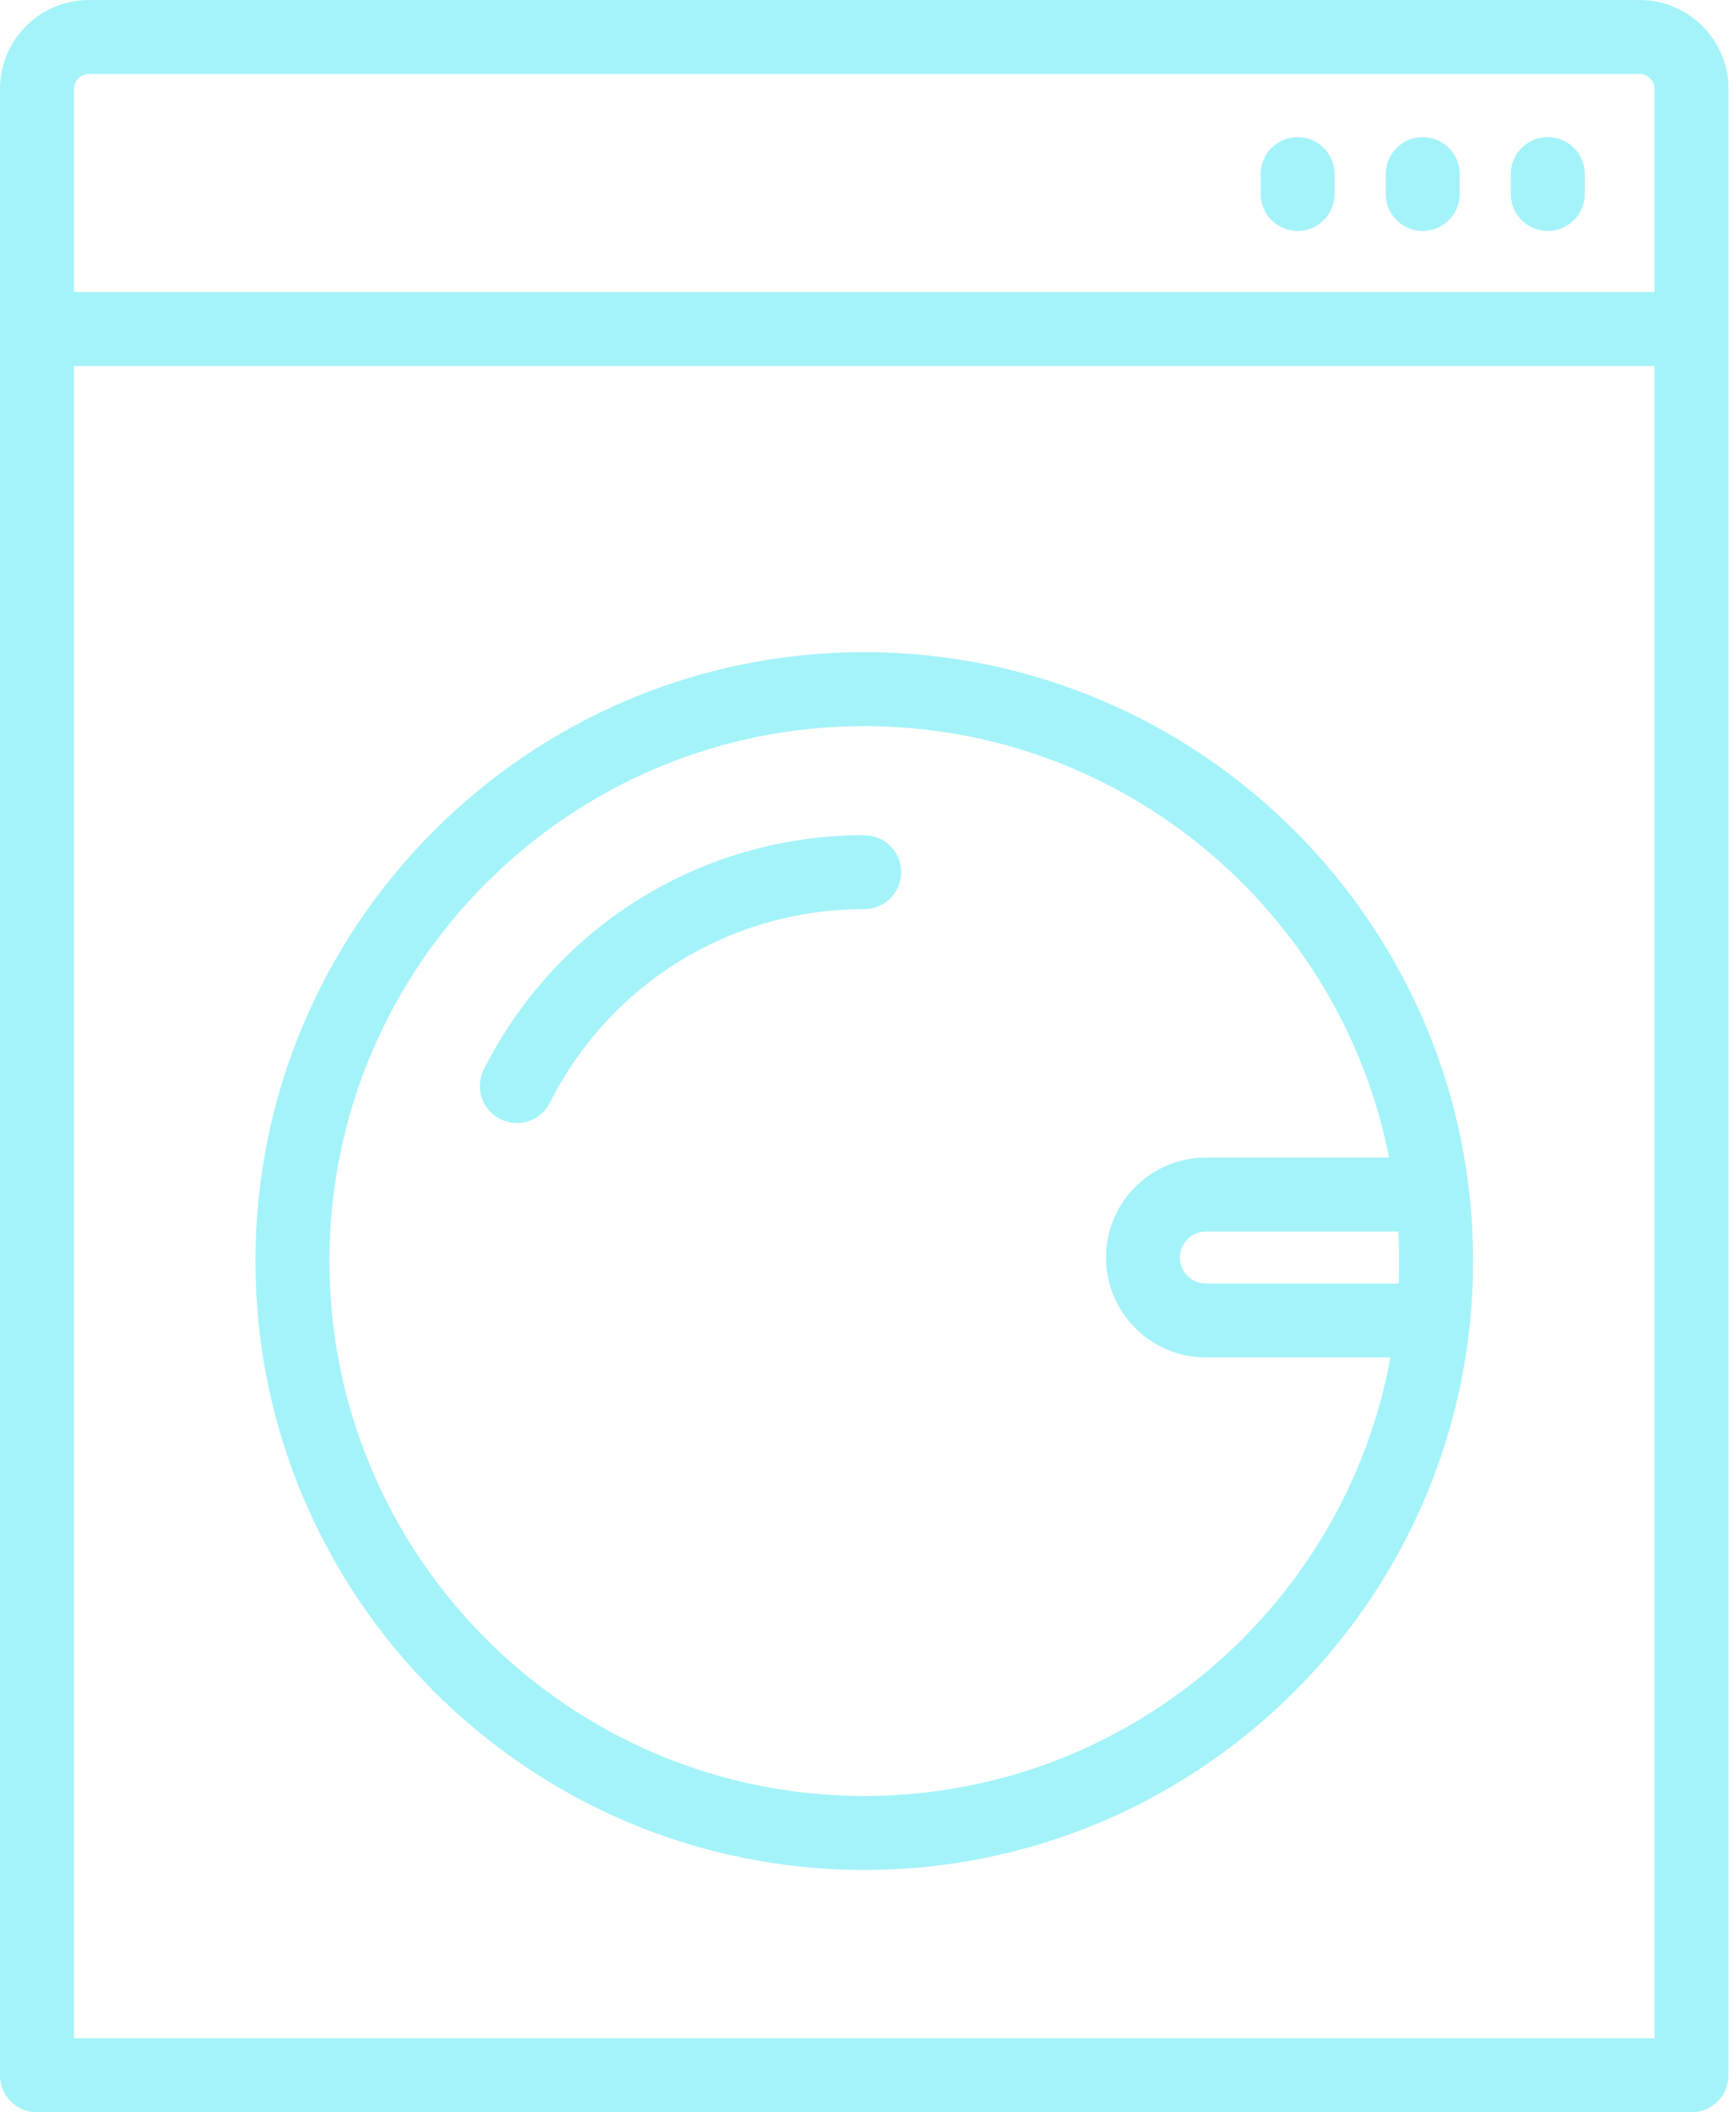
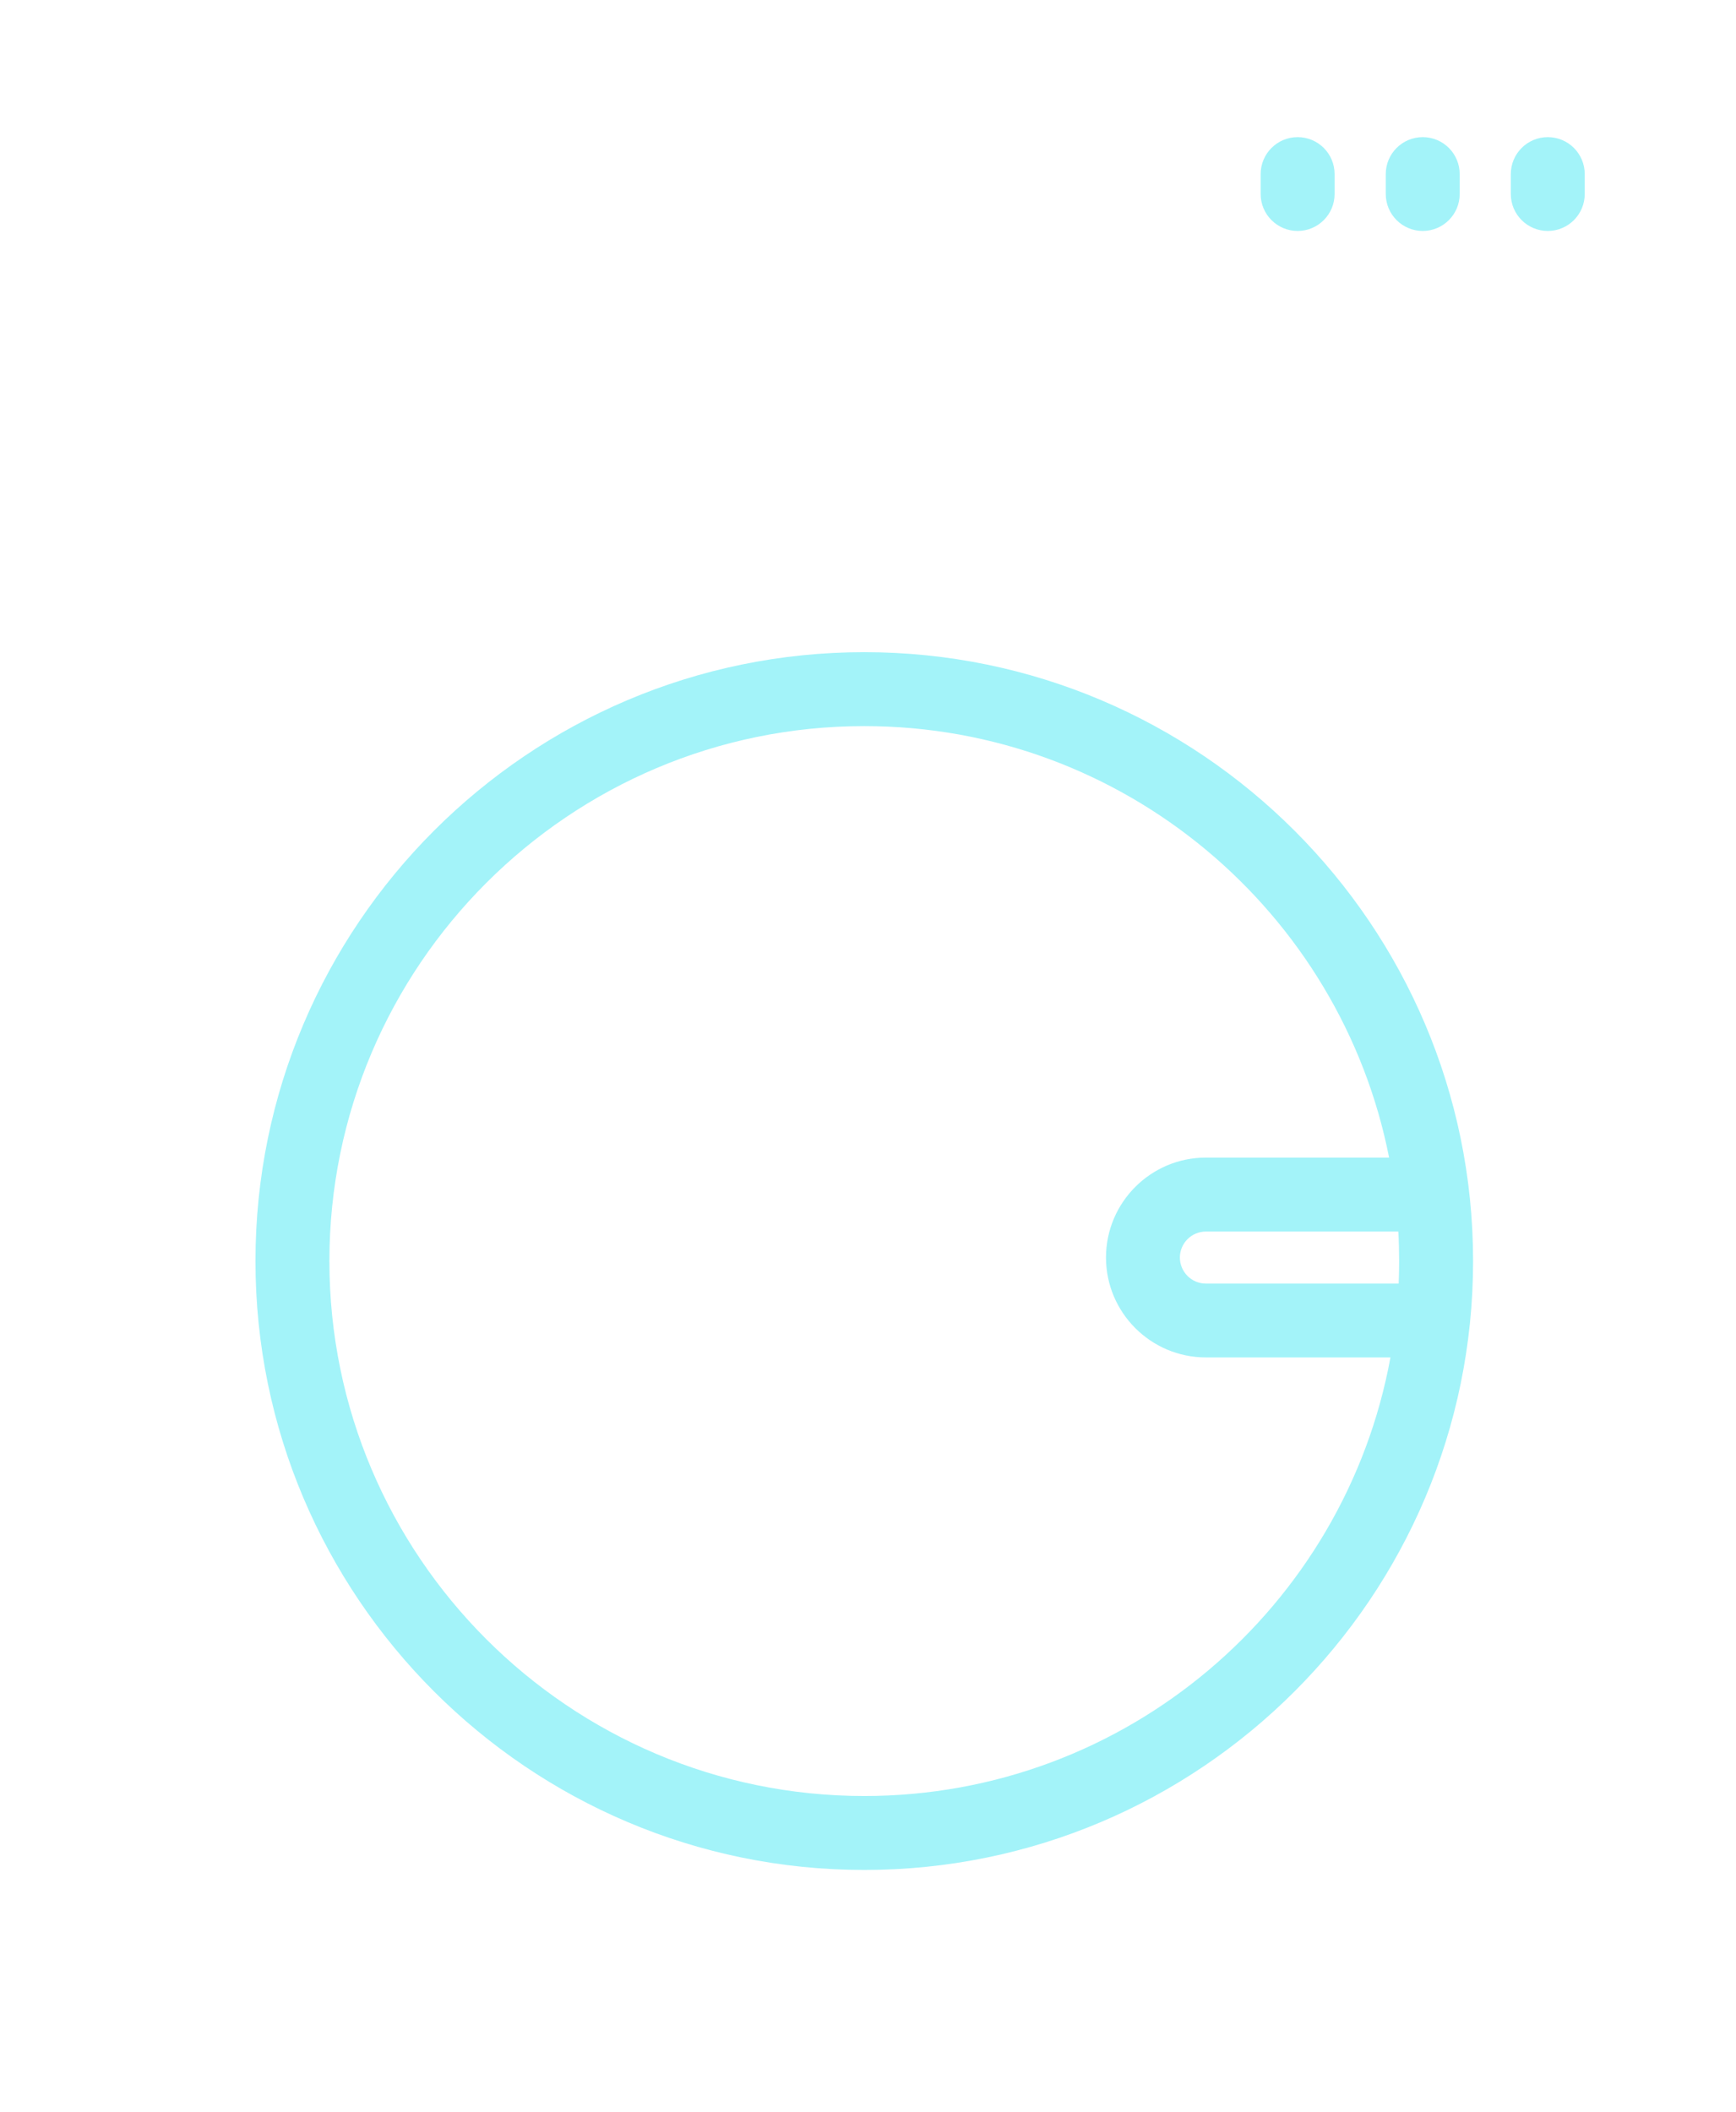
<svg xmlns="http://www.w3.org/2000/svg" width="157" height="191" viewBox="0 0 157 191" fill="none">
-   <path d="M46.74 101.546C46.236 101.546 45.722 101.432 45.236 101.189C43.59 100.359 42.929 98.345 43.759 96.699C50.354 83.634 63.534 75.521 78.158 75.521C80.002 75.521 81.502 77.016 81.502 78.864C81.502 80.712 80.007 82.207 78.158 82.207C66.07 82.207 55.174 88.917 49.725 99.716C49.139 100.881 47.96 101.555 46.74 101.555V101.546Z" fill="#A3F3F9" />
  <path fill-rule="evenodd" clip-rule="evenodd" d="M23.104 114.03C23.104 144.389 47.804 169.088 78.163 169.088C108.522 169.088 133.222 144.389 133.222 114.03C133.222 83.671 108.522 58.971 78.163 58.971C47.804 58.971 23.104 83.671 23.104 114.03ZM29.79 114.03C29.79 87.358 51.491 65.657 78.163 65.657C101.635 65.657 121.257 82.463 125.627 104.674H109.058C104.078 104.674 100.024 108.728 100.024 113.709C100.024 118.689 104.078 122.743 109.058 122.743H125.749C121.634 145.271 101.861 162.402 78.163 162.402C51.491 162.402 29.79 140.701 29.79 114.03ZM126.493 116.066C126.521 115.39 126.535 114.712 126.535 114.03C126.535 113.134 126.511 112.244 126.462 111.361H109.058C107.761 111.361 106.706 112.415 106.706 113.713C106.706 115.011 107.761 116.066 109.058 116.066H126.493Z" fill="#A3F3F9" />
  <path d="M114.011 17.541C114.011 19.39 115.511 20.884 117.354 20.884C119.203 20.884 120.698 19.385 120.698 17.541V15.744C120.698 13.896 119.203 12.4 117.354 12.4C115.506 12.4 114.011 13.9 114.011 15.744V17.541Z" fill="#A3F3F9" />
  <path d="M139.977 20.884C138.133 20.884 136.634 19.389 136.634 17.541V15.744C136.634 13.9 138.129 12.4 139.977 12.4C141.825 12.4 143.32 13.895 143.32 15.744V17.541C143.32 19.385 141.825 20.884 139.977 20.884Z" fill="#A3F3F9" />
  <path d="M125.325 17.541C125.325 19.389 126.825 20.884 128.668 20.884C130.516 20.884 132.011 19.385 132.011 17.541V15.744C132.011 13.895 130.516 12.4 128.668 12.4C126.82 12.4 125.325 13.9 125.325 15.744V17.541Z" fill="#A3F3F9" />
-   <path fill-rule="evenodd" clip-rule="evenodd" d="M3.343 191H152.978C154.826 191 156.321 189.5 156.321 187.657V8.044C156.321 3.609 152.712 0 148.277 0H8.044C3.609 0 0 3.609 0 8.044V187.657C0 189.505 1.5 191 3.343 191ZM149.635 184.318V33.101H6.686V184.318H149.635ZM6.686 26.415H149.635V8.044C149.635 7.296 149.025 6.686 148.277 6.686H8.044C7.296 6.686 6.686 7.296 6.686 8.044V26.415Z" fill="#A3F3F9" />
</svg>